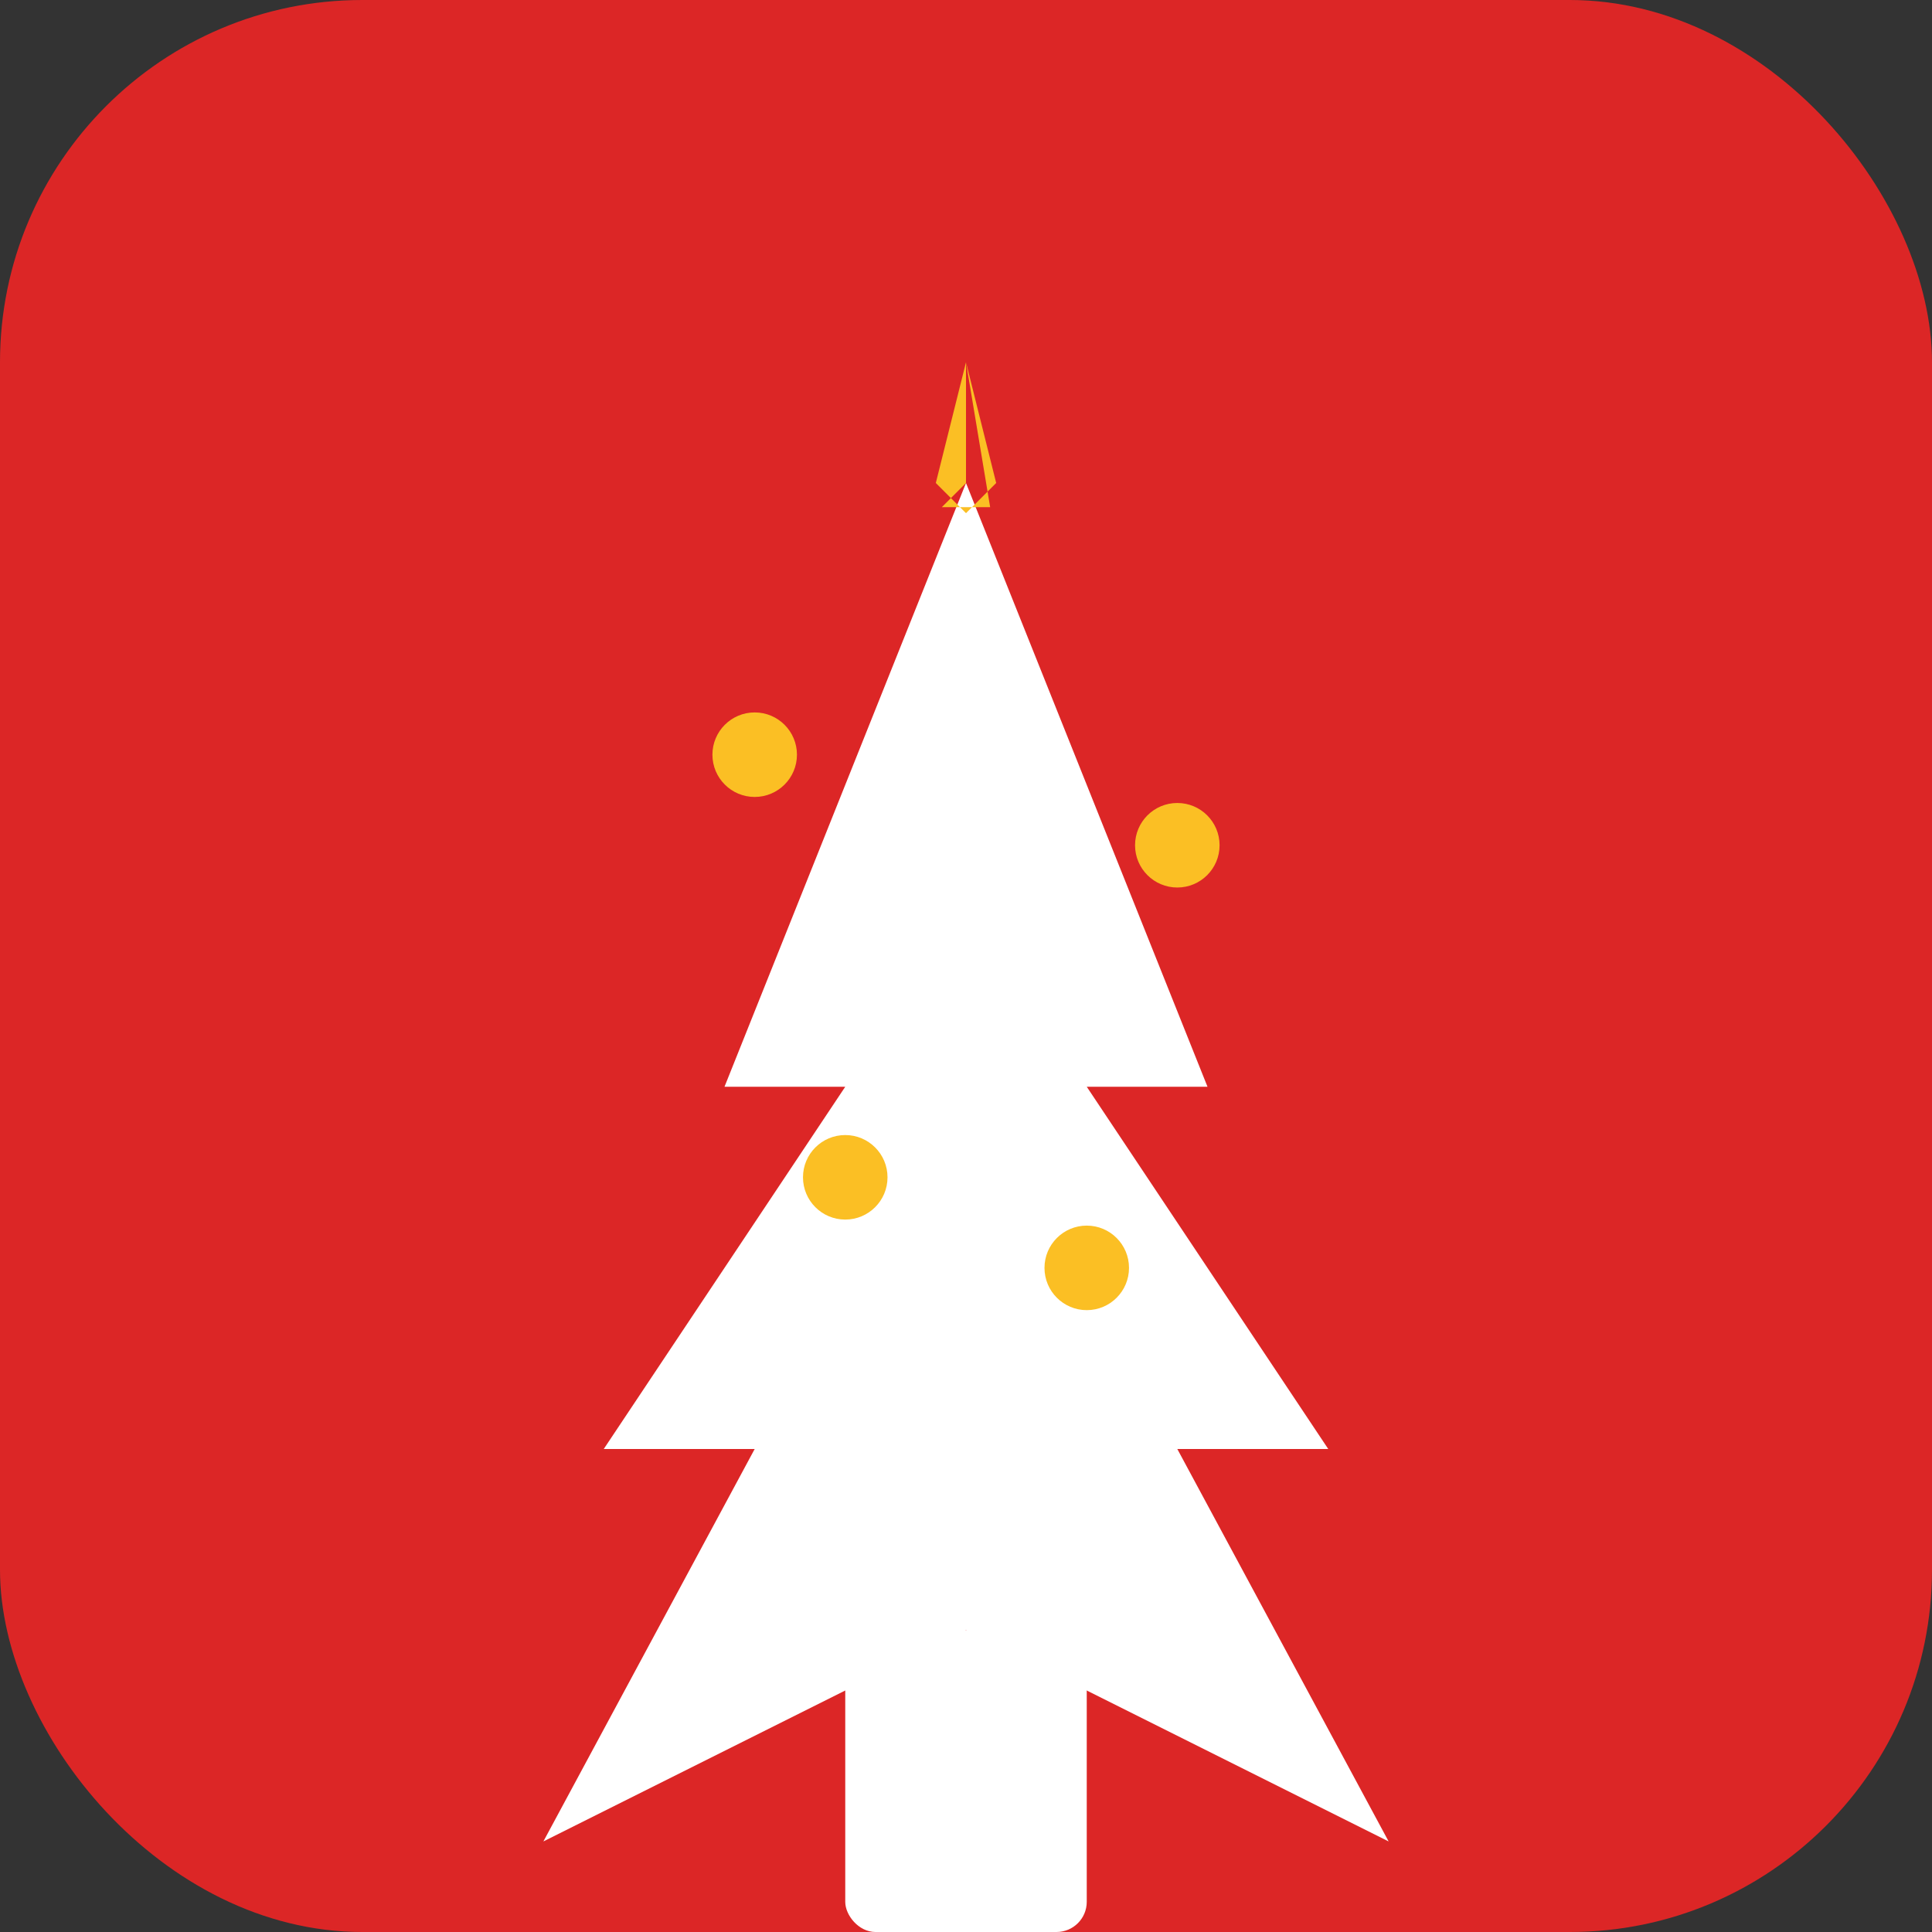
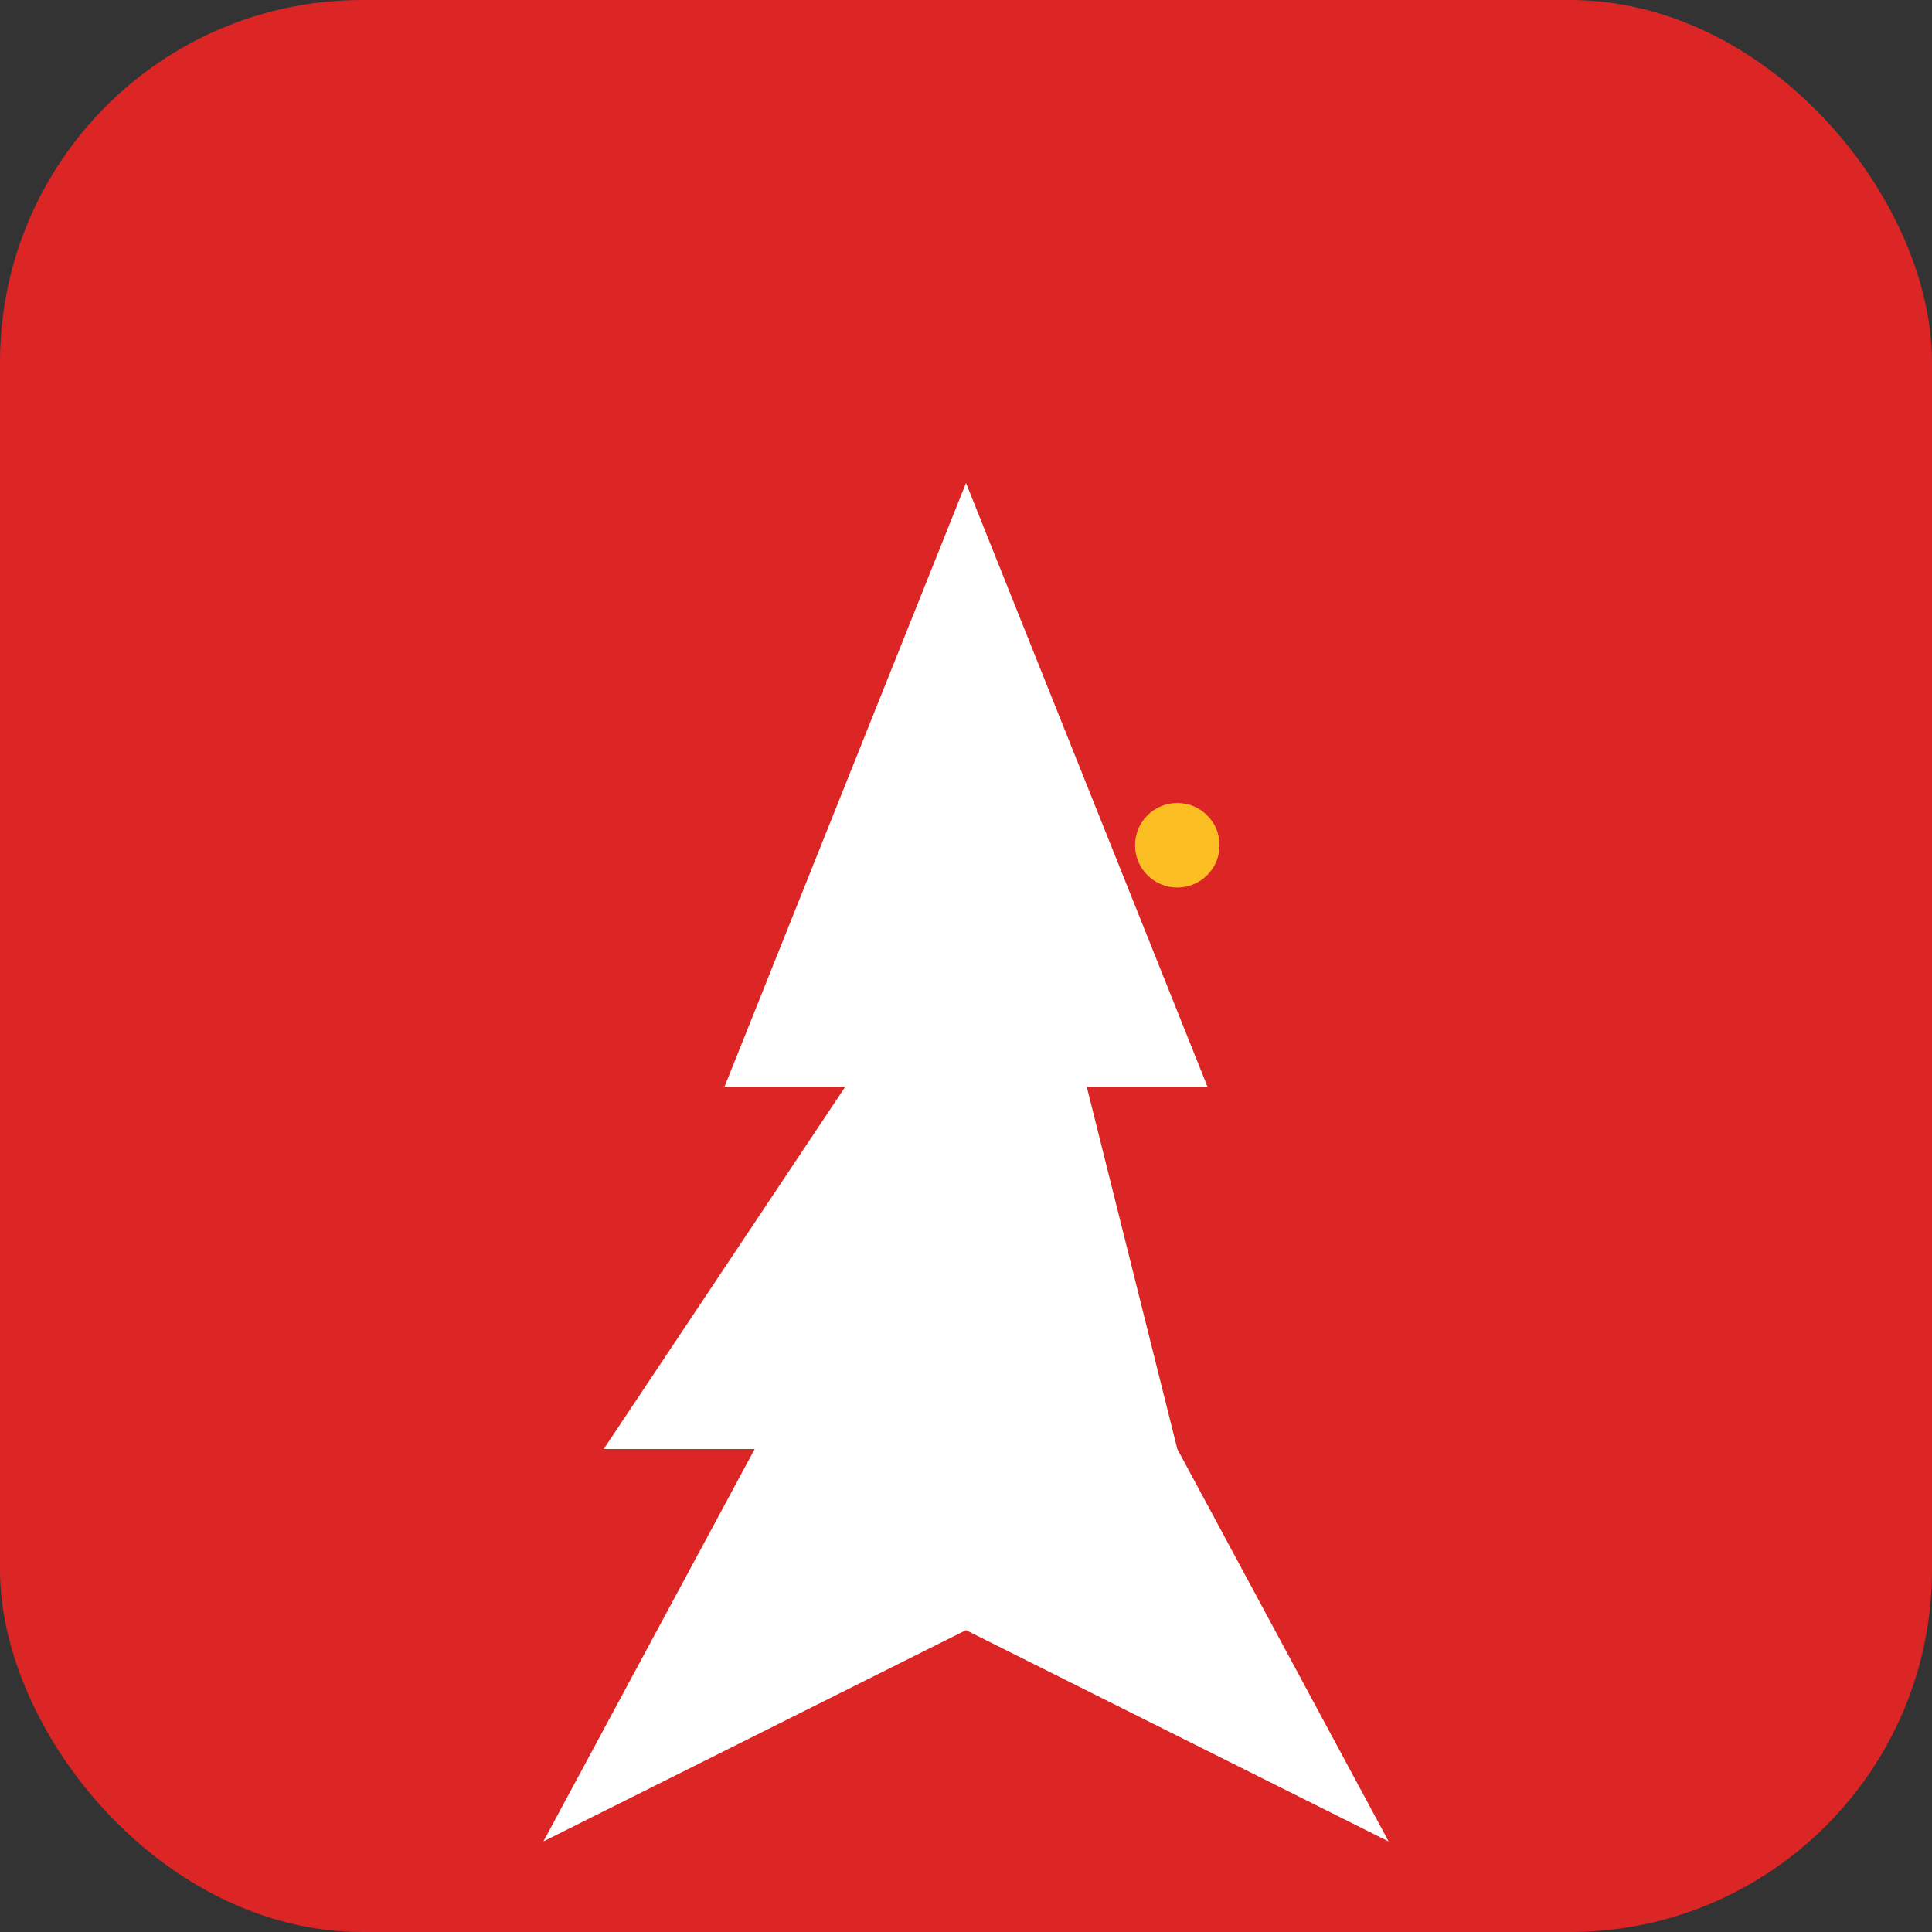
<svg xmlns="http://www.w3.org/2000/svg" width="32" height="32" viewBox="0 0 32 32" fill="none">
  <rect x="0" y="0" width="32" height="32" fill="#333333" stroke="none" />
  <rect width="32" height="32" rx="6" fill="#dc2626" />
  <g transform="translate(16, 16)">
-     <path d="M0,-8 L-4,2 L-2,2 L-6,8 L-3.5,8 L-7,14.5 L0,11 L7,14.5 L3.5,8 L6,8 L2,2 L4,2 Z" fill="white" />
-     <rect x="-2" y="11" width="4" height="5" rx="0.5" fill="white" />
-     <circle cx="-3.5" cy="-3.5" r="0.7" fill="#fbbf24" />
+     <path d="M0,-8 L-4,2 L-2,2 L-6,8 L-3.5,8 L-7,14.5 L0,11 L7,14.5 L3.5,8 L2,2 L4,2 Z" fill="white" />
    <circle cx="3.5" cy="-2" r="0.7" fill="#fbbf24" />
-     <circle cx="-2" cy="3.5" r="0.7" fill="#fbbf24" />
-     <circle cx="2" cy="5" r="0.7" fill="#fbbf24" />
-     <path d="M0,-10 L0.5,-8 L 0,-7.5 L-0.5,-8 Z M0,-10 L 0,-8 L-0.4,-7.6 L0.4,-7.6 Z" fill="#fbbf24" />
  </g>
</svg>